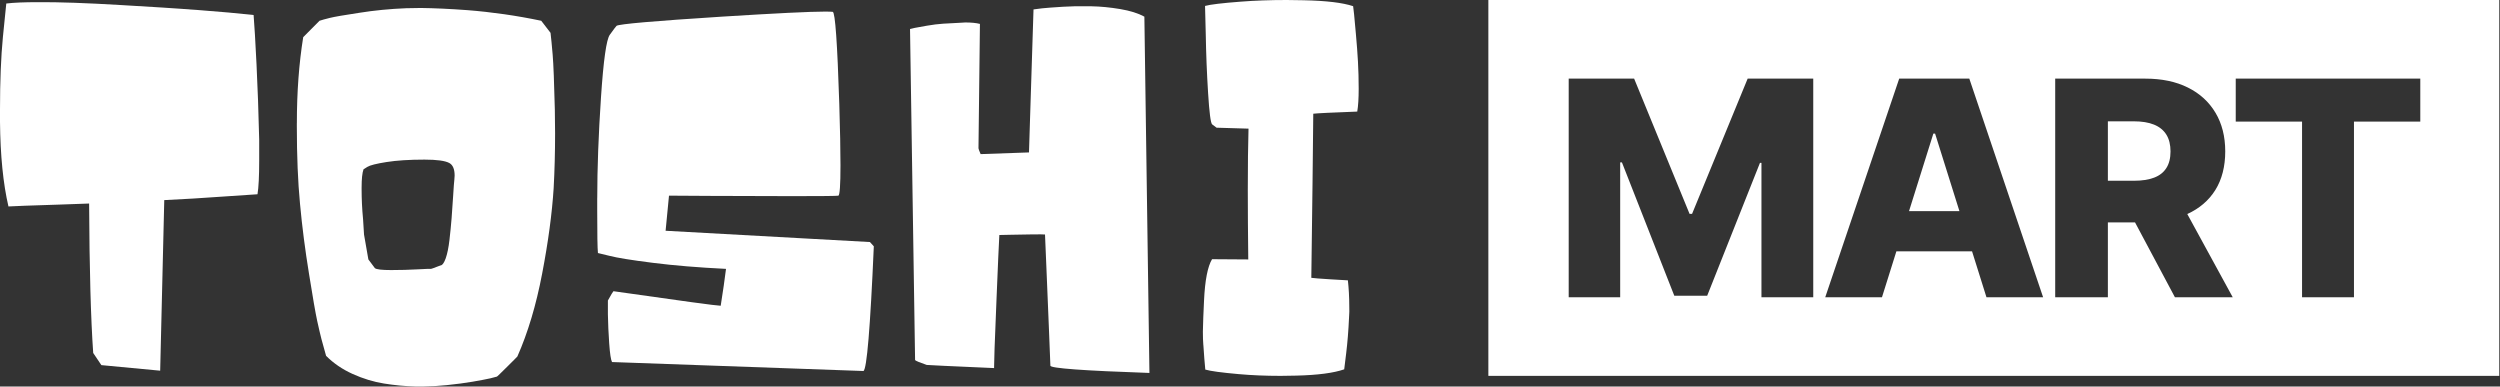
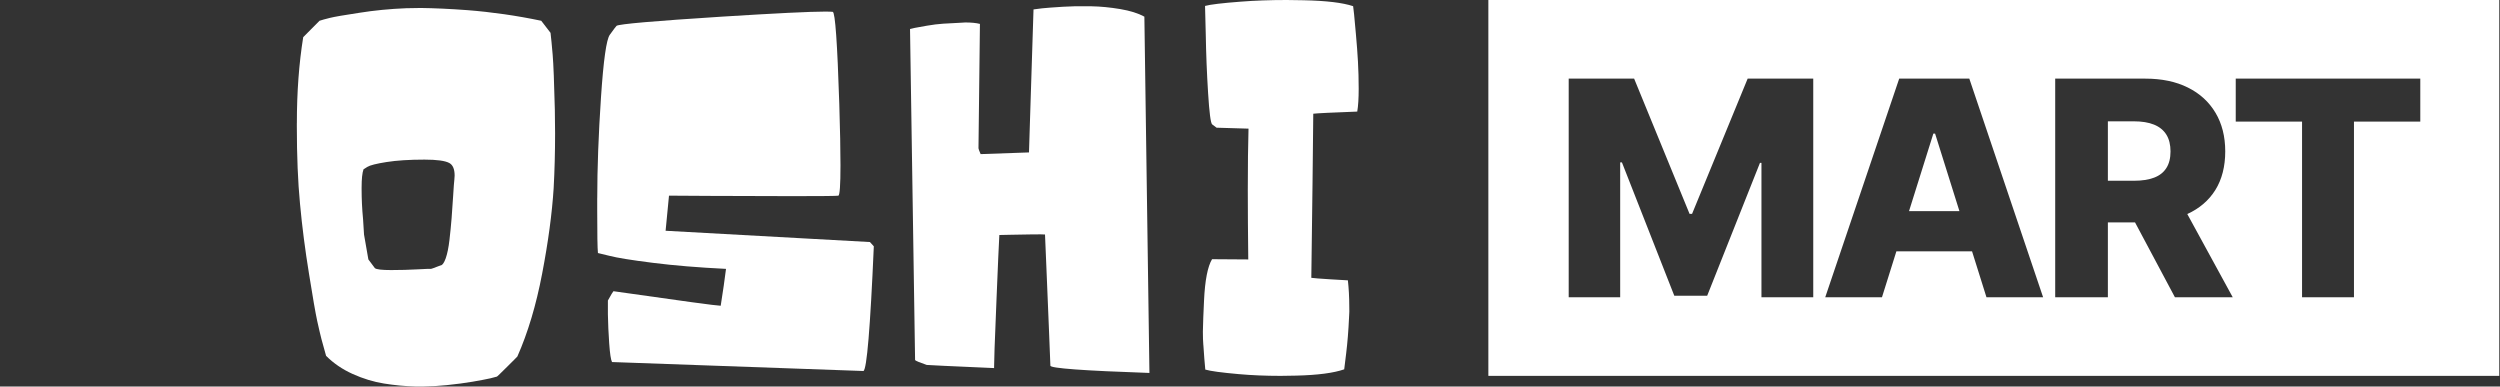
<svg xmlns="http://www.w3.org/2000/svg" width="2587" height="400" viewBox="0 0 2587 400" fill="none">
  <rect x="0" y="0" width="2587" height="400" fill="#333333" stroke="none" />
-   <path d="M0 125.835V113.223C0 83.934 1.008 59.001 2.991 38.456L6.501 3.641C14.173 2.698 25.096 2.243 39.269 2.243C60.626 2.081 89.46 3.088 125.835 5.266C186.201 8.68 231.743 12.125 262.43 15.539C263.275 25.811 264.283 42.877 265.453 66.705C266.623 90.533 267.566 116.473 268.216 144.494V166.209C268.216 182.398 267.631 194.003 266.461 201.024C262.787 201.187 250.63 201.999 230.02 203.462C209.411 204.958 189.386 206.16 169.98 207.071L165.754 383.584L104.9 377.83L96.449 365.25C93.978 330.11 92.548 278.554 92.223 210.614C84.226 210.939 73.564 211.329 60.236 211.752C46.908 212.174 35.4 212.532 25.746 212.889C16.091 213.214 10.402 213.474 8.744 213.637C3.251 190.037 0.325 160.748 0 125.835Z" fill="white" />
  <path d="M307.197 127.298C307.197 95.344 309.375 65.73 313.763 38.457L330.635 21.488C333.138 20.643 336.746 19.667 341.46 18.497C346.173 17.327 356.25 15.604 371.691 13.264C387.295 10.761 403.451 9.2 420.224 8.518C424.873 8.355 429.944 8.257 435.405 8.257C449.351 8.42 465.442 9.168 483.678 10.5C509.229 12.516 534.682 16.157 560.07 21.488L569.692 33.971C570.342 39.464 571.09 47.038 571.902 56.693C572.715 66.348 573.463 85.234 574.145 113.353C574.308 121.675 574.406 129.899 574.406 138.058C574.406 157.563 573.918 176.482 572.91 194.848C571.252 220.854 567.319 250.24 561.045 283.008C554.804 315.775 546.222 344.413 535.364 368.924C534.552 369.769 533.382 370.939 531.919 372.435C530.423 373.93 528.115 376.238 524.995 379.326C521.874 382.414 519.273 384.95 517.226 386.965C515.178 388.981 514.137 389.891 514.137 389.728L507.408 391.484C502.922 392.491 496.779 393.662 488.977 394.995C481.175 396.327 472.366 397.498 462.549 398.505C454.584 399.35 446.1 399.838 437.128 400.001H430.659C419.347 399.676 408.262 398.635 397.372 396.88C386.482 395.125 375.69 391.841 364.962 386.998C354.235 382.154 345.068 375.88 337.429 368.209L332.65 350.947C331.48 346.461 330.017 340.155 328.229 332.061C326.474 323.966 323.646 307.745 319.777 283.43C315.746 258.757 312.626 234.572 310.448 210.907C308.27 188.054 307.165 161.398 307.165 130.874V127.363L307.197 127.298ZM374.194 195.953C374.194 205.966 374.682 216.205 375.69 226.705L376.697 242.699L381.183 268.444L387.912 277.449C389.408 278.782 394.966 279.464 404.621 279.464C414.275 279.464 423.475 279.204 432.284 278.717C441.094 278.229 445.515 278.066 445.515 278.229C445.515 278.392 446.328 278.196 448.018 277.611C449.676 277.026 451.334 276.409 452.991 275.726L455.722 274.718C457.705 274.556 459.525 272.085 461.216 267.339C462.874 262.593 464.174 256.287 465.084 248.452C465.994 240.618 466.742 233.044 467.327 225.698C467.912 218.351 468.432 210.549 468.952 202.195C469.44 193.873 469.863 188.379 470.188 185.681C470.35 184.186 470.448 182.853 470.448 181.683C470.448 175.019 468.627 170.695 464.954 168.68C460.631 166.34 452.081 165.169 439.273 165.169C423.638 165.169 410.57 166.014 400.005 167.672C389.44 169.33 382.841 171.021 380.176 172.678L376.177 175.181C374.844 178.855 374.194 185.194 374.194 194.166V195.921V195.953Z" fill="white" />
  <path d="M618.03 205.055C618.03 174.043 619.33 139.293 621.898 100.772C624.466 62.251 627.522 40.667 631.032 35.986C635.356 29.972 637.696 26.916 638.021 26.721C640.362 24.901 676.672 21.715 747.018 17.229C802.832 13.718 838.428 11.995 853.739 11.995C857.737 11.995 860.403 12.093 861.735 12.255C864.238 12.743 866.481 44.502 868.497 107.501C869.342 134.482 869.732 155.677 869.732 170.988C869.732 191.662 868.984 202.162 867.489 202.487C865.831 202.812 850.39 202.975 821.199 202.975C792.008 202.975 763.174 202.877 734.698 202.715L692.276 202.455L688.765 238.798L900.224 250.468L904.222 254.889C900.549 339.375 896.973 382.414 893.462 383.909L633.308 374.645C632.138 372.467 631.162 366.063 630.415 355.498C629.667 344.933 629.212 334.856 629.049 325.299V310.963C632.398 304.917 634.316 301.699 634.803 301.341C704.954 311.386 741.947 316.392 745.783 316.392C748.123 301.666 749.943 288.956 751.276 278.229C722.93 276.831 697.737 274.783 675.665 271.987C653.592 269.224 638.542 266.786 630.545 264.706L618.745 261.845C618.225 257.002 617.997 242.373 617.997 217.96V204.99L618.03 205.055Z" fill="white" />
  <path d="M941.763 30.004C942.901 29.679 944.494 29.289 946.574 28.866C948.622 28.444 952.751 27.696 958.992 26.623C965.233 25.551 970.89 24.836 975.961 24.511C981.032 24.186 987.273 23.86 994.652 23.503C996.115 23.503 997.48 23.405 998.781 23.243C1005.02 23.243 1010.09 23.73 1014.03 24.738L1012.53 153.466C1012.53 153.791 1012.73 154.474 1013.12 155.482C1013.51 156.489 1013.9 157.4 1014.25 158.245L1014.77 159.48L1064.8 157.725L1066.04 118.229L1069.48 9.752C1071.66 9.427 1074.62 9.037 1078.36 8.615C1082.1 8.192 1089.31 7.672 1099.98 6.989C1108.13 6.502 1115.87 6.339 1123.22 6.502H1129.46C1138.79 6.664 1148.67 7.639 1159.07 9.362C1169.48 11.118 1177.86 13.751 1184.2 17.229L1189.43 385.925C1121.1 383.584 1086.94 381.081 1086.94 378.415C1086.94 377.245 1086.48 365.413 1085.54 342.918C1084.63 320.423 1083.69 298.123 1082.78 276.051C1081.84 253.978 1081.38 242.861 1081.38 242.666C1080.08 242.503 1075.95 242.471 1069.03 242.536C1062.1 242.633 1054.5 242.763 1046.24 242.926L1034.12 243.186C1033.79 249.005 1033.4 256.676 1033.01 266.168C1032.59 275.66 1031.97 290.419 1031.16 310.411C1030.35 330.728 1029.66 347.566 1029.17 360.894C1028.85 370.906 1028.69 377.148 1028.69 379.651V380.886C982.69 378.871 959.447 377.798 958.96 377.635C951.743 375.132 947.745 373.474 946.932 372.629L941.698 29.939L941.763 30.004Z" fill="white" />
  <path d="M1245.22 357.188C1244.9 353.385 1244.74 348.704 1244.74 343.145C1244.9 334.466 1245.29 323.706 1245.94 310.865C1246.91 290.061 1249.68 275.823 1254.23 268.216L1291.71 268.476C1291.38 241.625 1291.22 217.798 1291.22 196.993C1291.22 170.955 1291.48 149.663 1291.97 133.117L1258.91 132.141L1254.33 128.696C1252.8 127.395 1251.4 116.538 1250.13 96.156C1248.86 75.774 1248.05 55.685 1247.73 35.855L1246.98 6.144C1252.15 4.681 1264.44 3.186 1283.81 1.723C1298.34 0.585 1314.2 0 1331.4 0C1337.06 0 1342.87 0.098 1348.86 0.26C1372.46 0.748 1389.55 2.796 1400.22 6.404C1400.54 8.549 1400.87 11.41 1401.23 15.018C1401.55 18.627 1402.17 25.453 1403.11 35.53C1404.02 45.608 1404.74 55.067 1405.22 63.909C1405.71 72.751 1405.97 82.081 1405.97 91.898C1405.97 101.715 1405.48 109.581 1404.48 115.465C1378.28 116.44 1363.13 117.188 1358.97 117.676C1358.64 155.254 1357.99 211.849 1356.95 287.493C1359.32 287.85 1365.99 288.371 1376.94 289.053C1387.9 289.736 1393.85 290.093 1394.79 290.093C1395.73 298.61 1396.22 307.452 1396.22 316.619C1396.38 320.423 1396.32 324.421 1395.99 328.582C1395.37 342.105 1394.4 354.425 1393.03 365.542L1390.99 382.186C1380.06 385.989 1363.48 388.167 1341.31 388.688C1335.76 388.85 1330.39 388.948 1325.16 388.948C1309.49 388.948 1295.02 388.33 1281.7 387.127C1264.05 385.567 1252.57 384.006 1247.24 382.446C1246.59 375.847 1245.91 367.428 1245.26 357.221L1245.22 357.188Z" fill="white" />
  <path fill-rule="evenodd" clip-rule="evenodd" d="M2586.24 0H1540.16V388.948H2586.24V0ZM1623.29 81.365H1691L1748.37 221.341H1750.94L1808.48 81.365H1876.35V307.582H1822.75V168.517H1821.22L1766.58 306.054H1732.57L1678.38 168.062H1676.56V307.582H1623.29V81.365ZM1888.76 307.582H1947.47L1962.39 260.057H2040.67L2055.59 307.582H2114.2L2037.84 81.365H1965.29L1888.76 307.582ZM2027.61 218.448L2002.44 138.285H2000.62L1975.46 218.448H2027.61ZM2126.72 307.582V81.365H2219.95C2236.95 81.365 2251.64 84.421 2263.96 90.565C2276.32 96.676 2285.84 105.388 2292.57 116.668C2299.3 127.948 2302.68 141.276 2302.68 156.684C2302.68 172.093 2299.27 185.681 2292.44 196.603C2285.65 207.472 2275.96 215.765 2263.4 221.484L2310.42 307.582H2250.6L2209.34 230.15H2181.23V307.582H2126.72ZM2208.25 187.046H2181.23V125.542H2208.12C2216.41 125.542 2223.36 126.68 2228.99 128.956C2234.58 131.231 2238.84 134.677 2241.73 139.293C2244.62 143.909 2246.05 149.695 2246.05 156.684C2246.05 163.673 2244.62 169.427 2241.73 173.913C2238.87 178.432 2234.61 181.747 2228.99 183.86C2223.36 185.973 2216.44 187.046 2208.25 187.046ZM2313.54 81.365V125.835H2382.16V307.582H2435.89V125.835H2504.52V81.365H2313.54Z" fill="white" />
</svg>